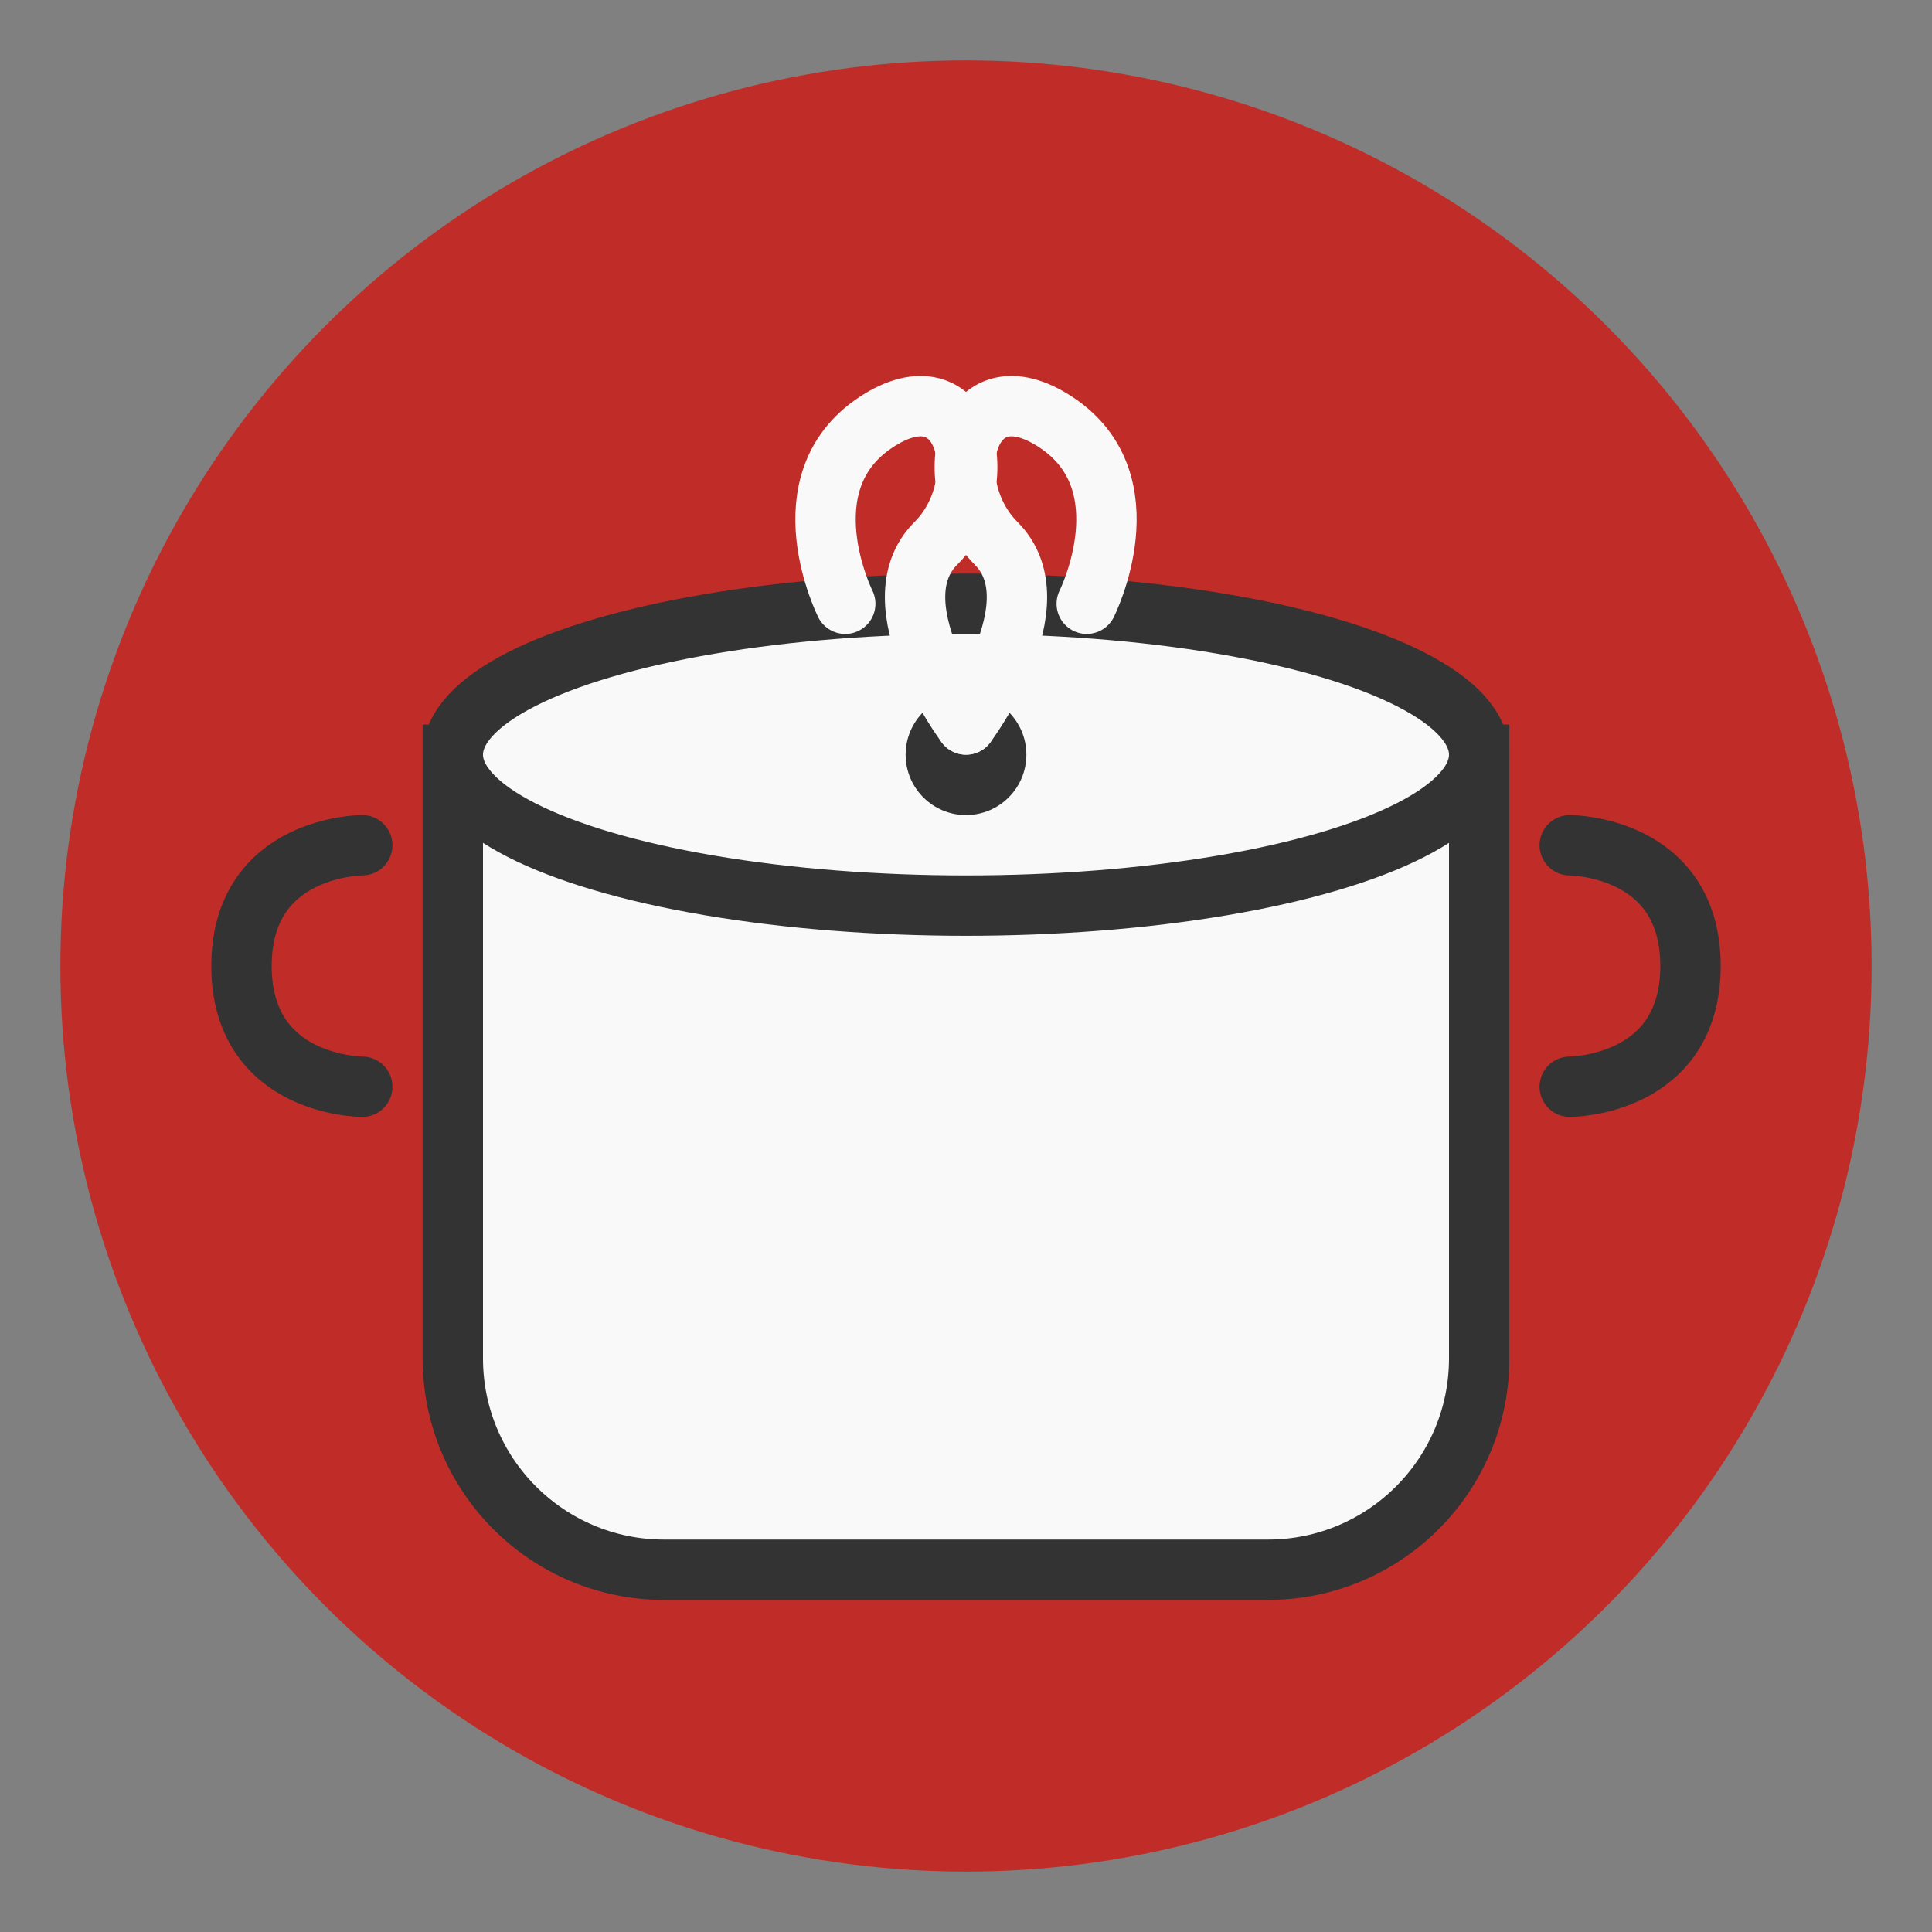
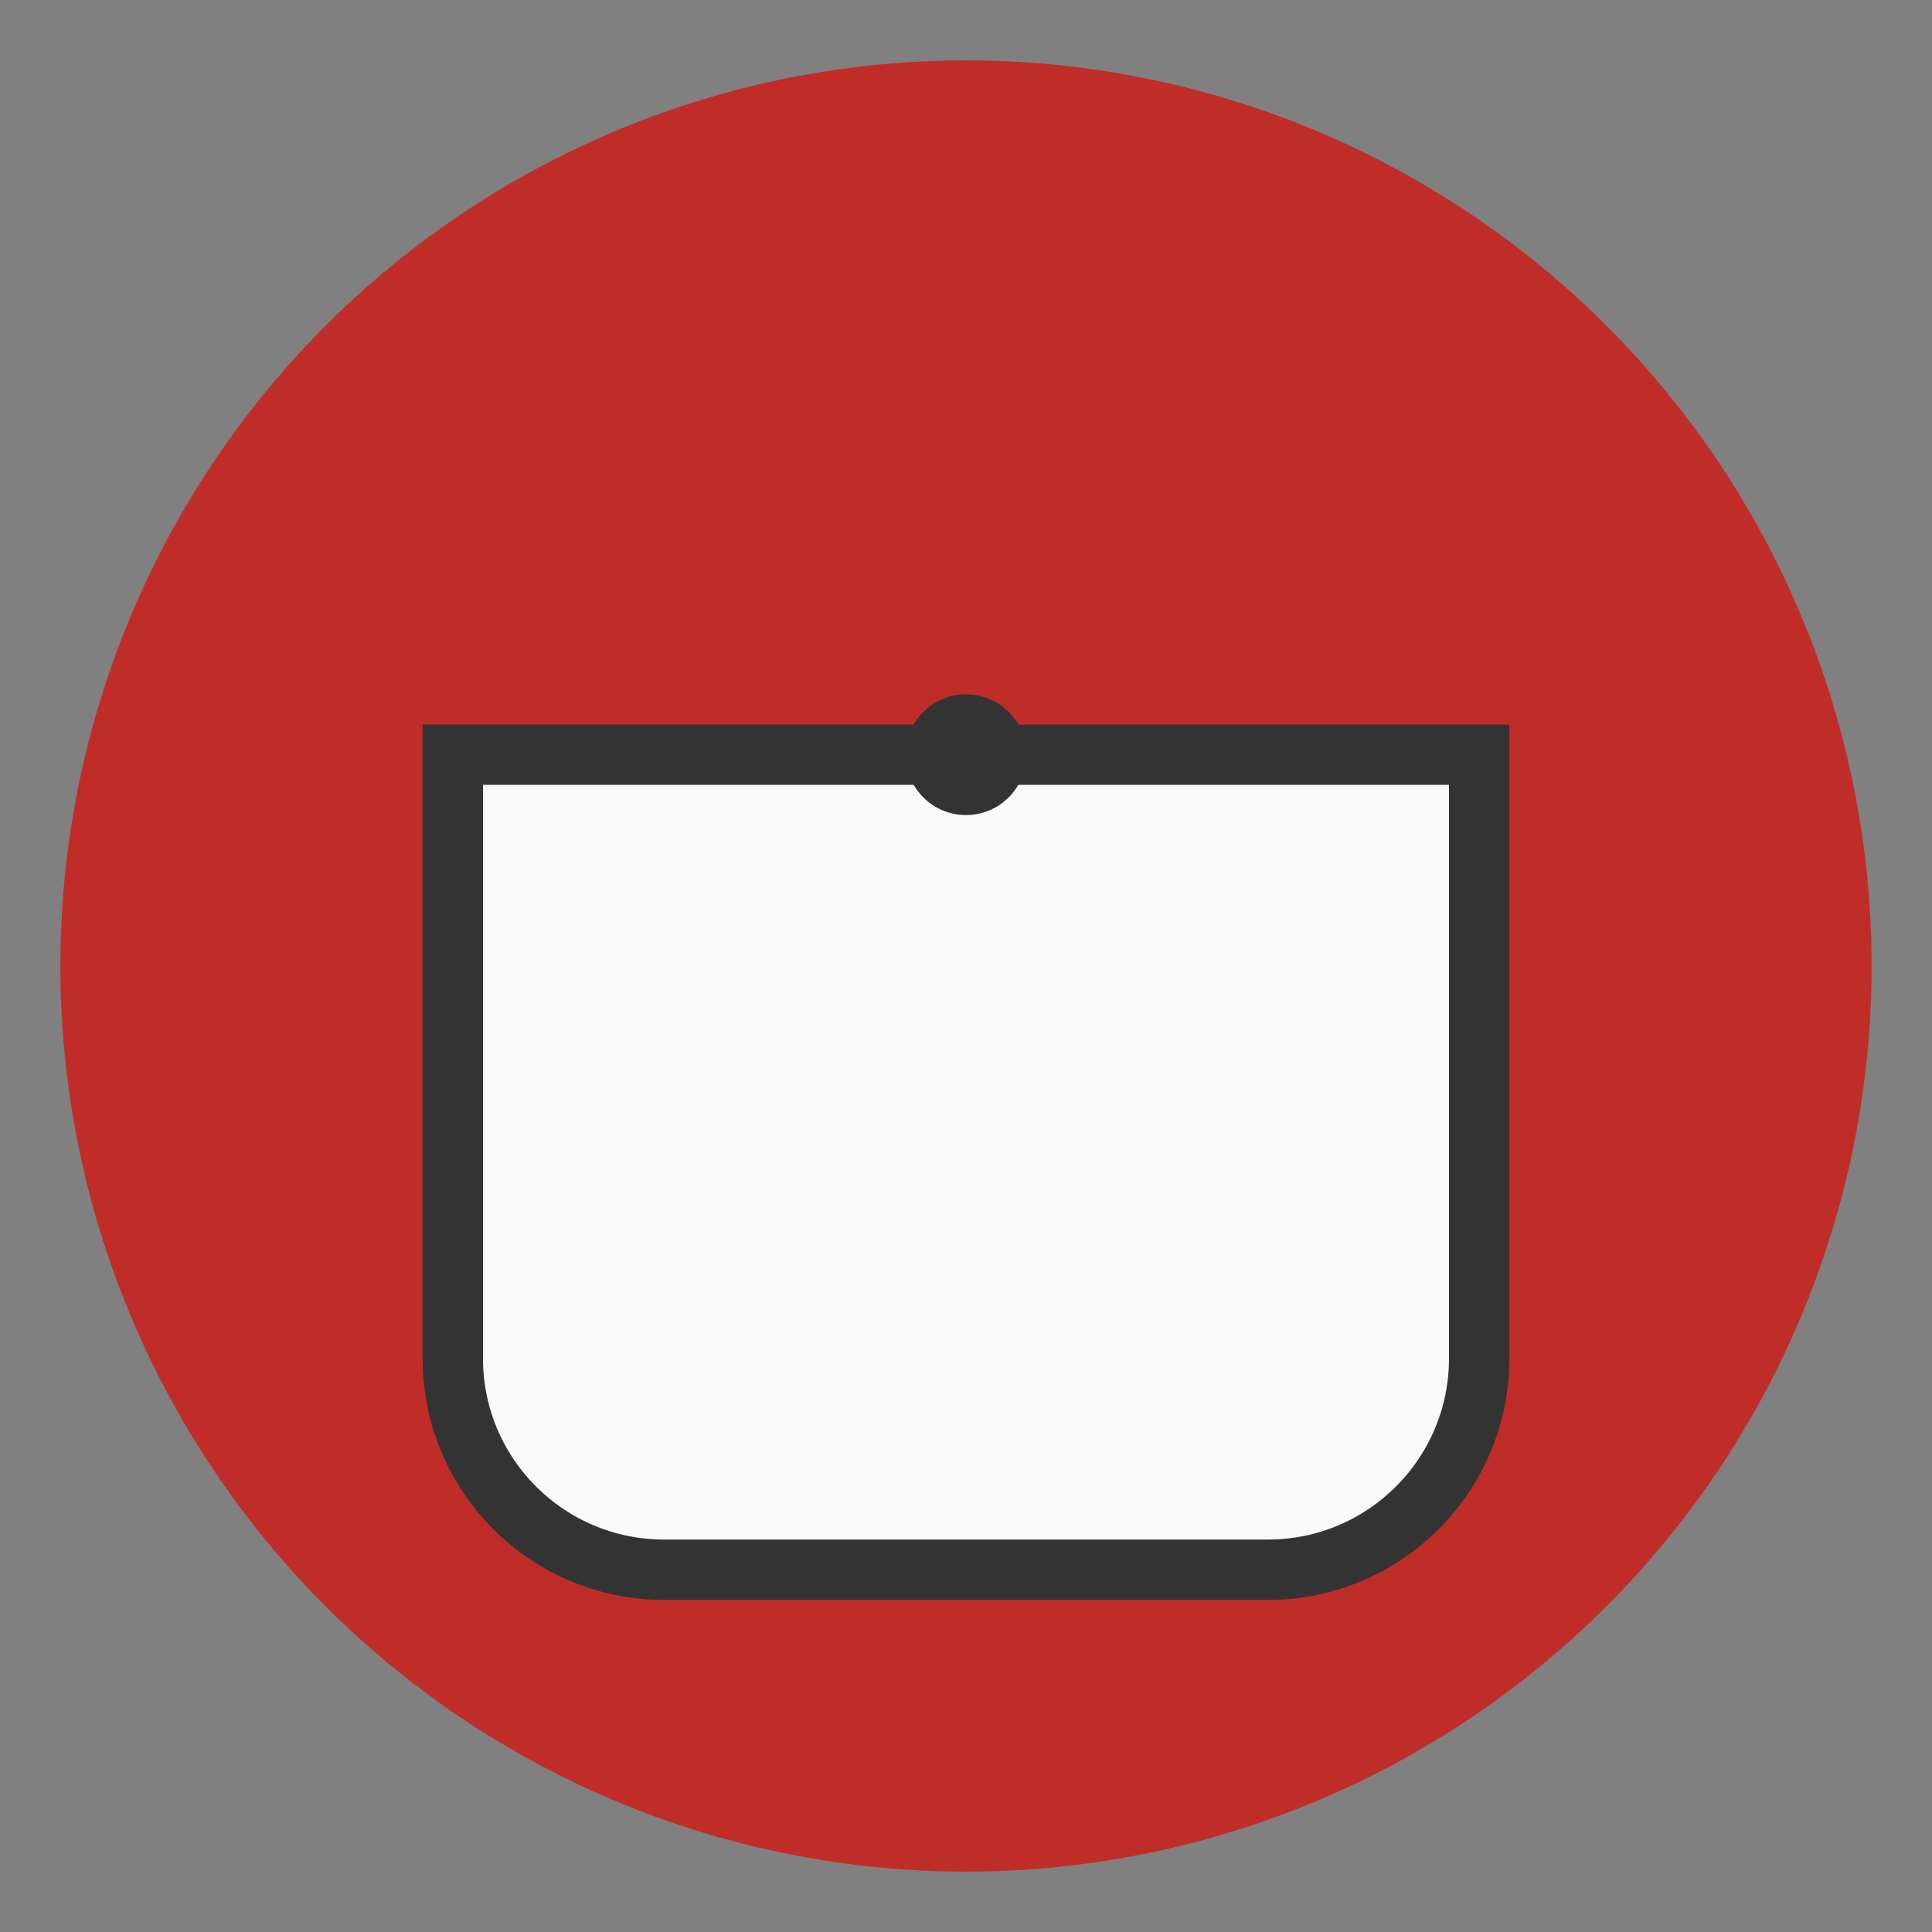
<svg xmlns="http://www.w3.org/2000/svg" viewBox="0 0 64 64" width="64" height="64">
  <rect x="0" y="0" width="64" height="64" fill="#808080" stroke="none" />
  <circle cx="32" cy="32" r="30" fill="#c02d28" />
  <path d="M15 25H49V45C49 48.866 45.866 52 42 52H22C18.134 52 15 48.866 15 45V25Z" fill="#f9f9f9" stroke="#333" stroke-width="2" />
-   <path d="M12 28C12 28 8 28 8 32C8 36 12 36 12 36" fill="none" stroke="#333" stroke-width="2" stroke-linecap="round" />
-   <path d="M52 28C52 28 56 28 56 32C56 36 52 36 52 36" fill="none" stroke="#333" stroke-width="2" stroke-linecap="round" />
-   <ellipse cx="32" cy="25" rx="17" ry="5" fill="#f9f9f9" stroke="#333" stroke-width="2" />
  <circle cx="32" cy="25" r="2" fill="#333" />
-   <path d="M28 20C28 20 26 16 29 14C32 12 33 16 31 18C29 20 32 24 32 24" fill="none" stroke="#f9f9f9" stroke-width="2" stroke-linecap="round" />
-   <path d="M36 20C36 20 38 16 35 14C32 12 31 16 33 18C35 20 32 24 32 24" fill="none" stroke="#f9f9f9" stroke-width="2" stroke-linecap="round" />
</svg>